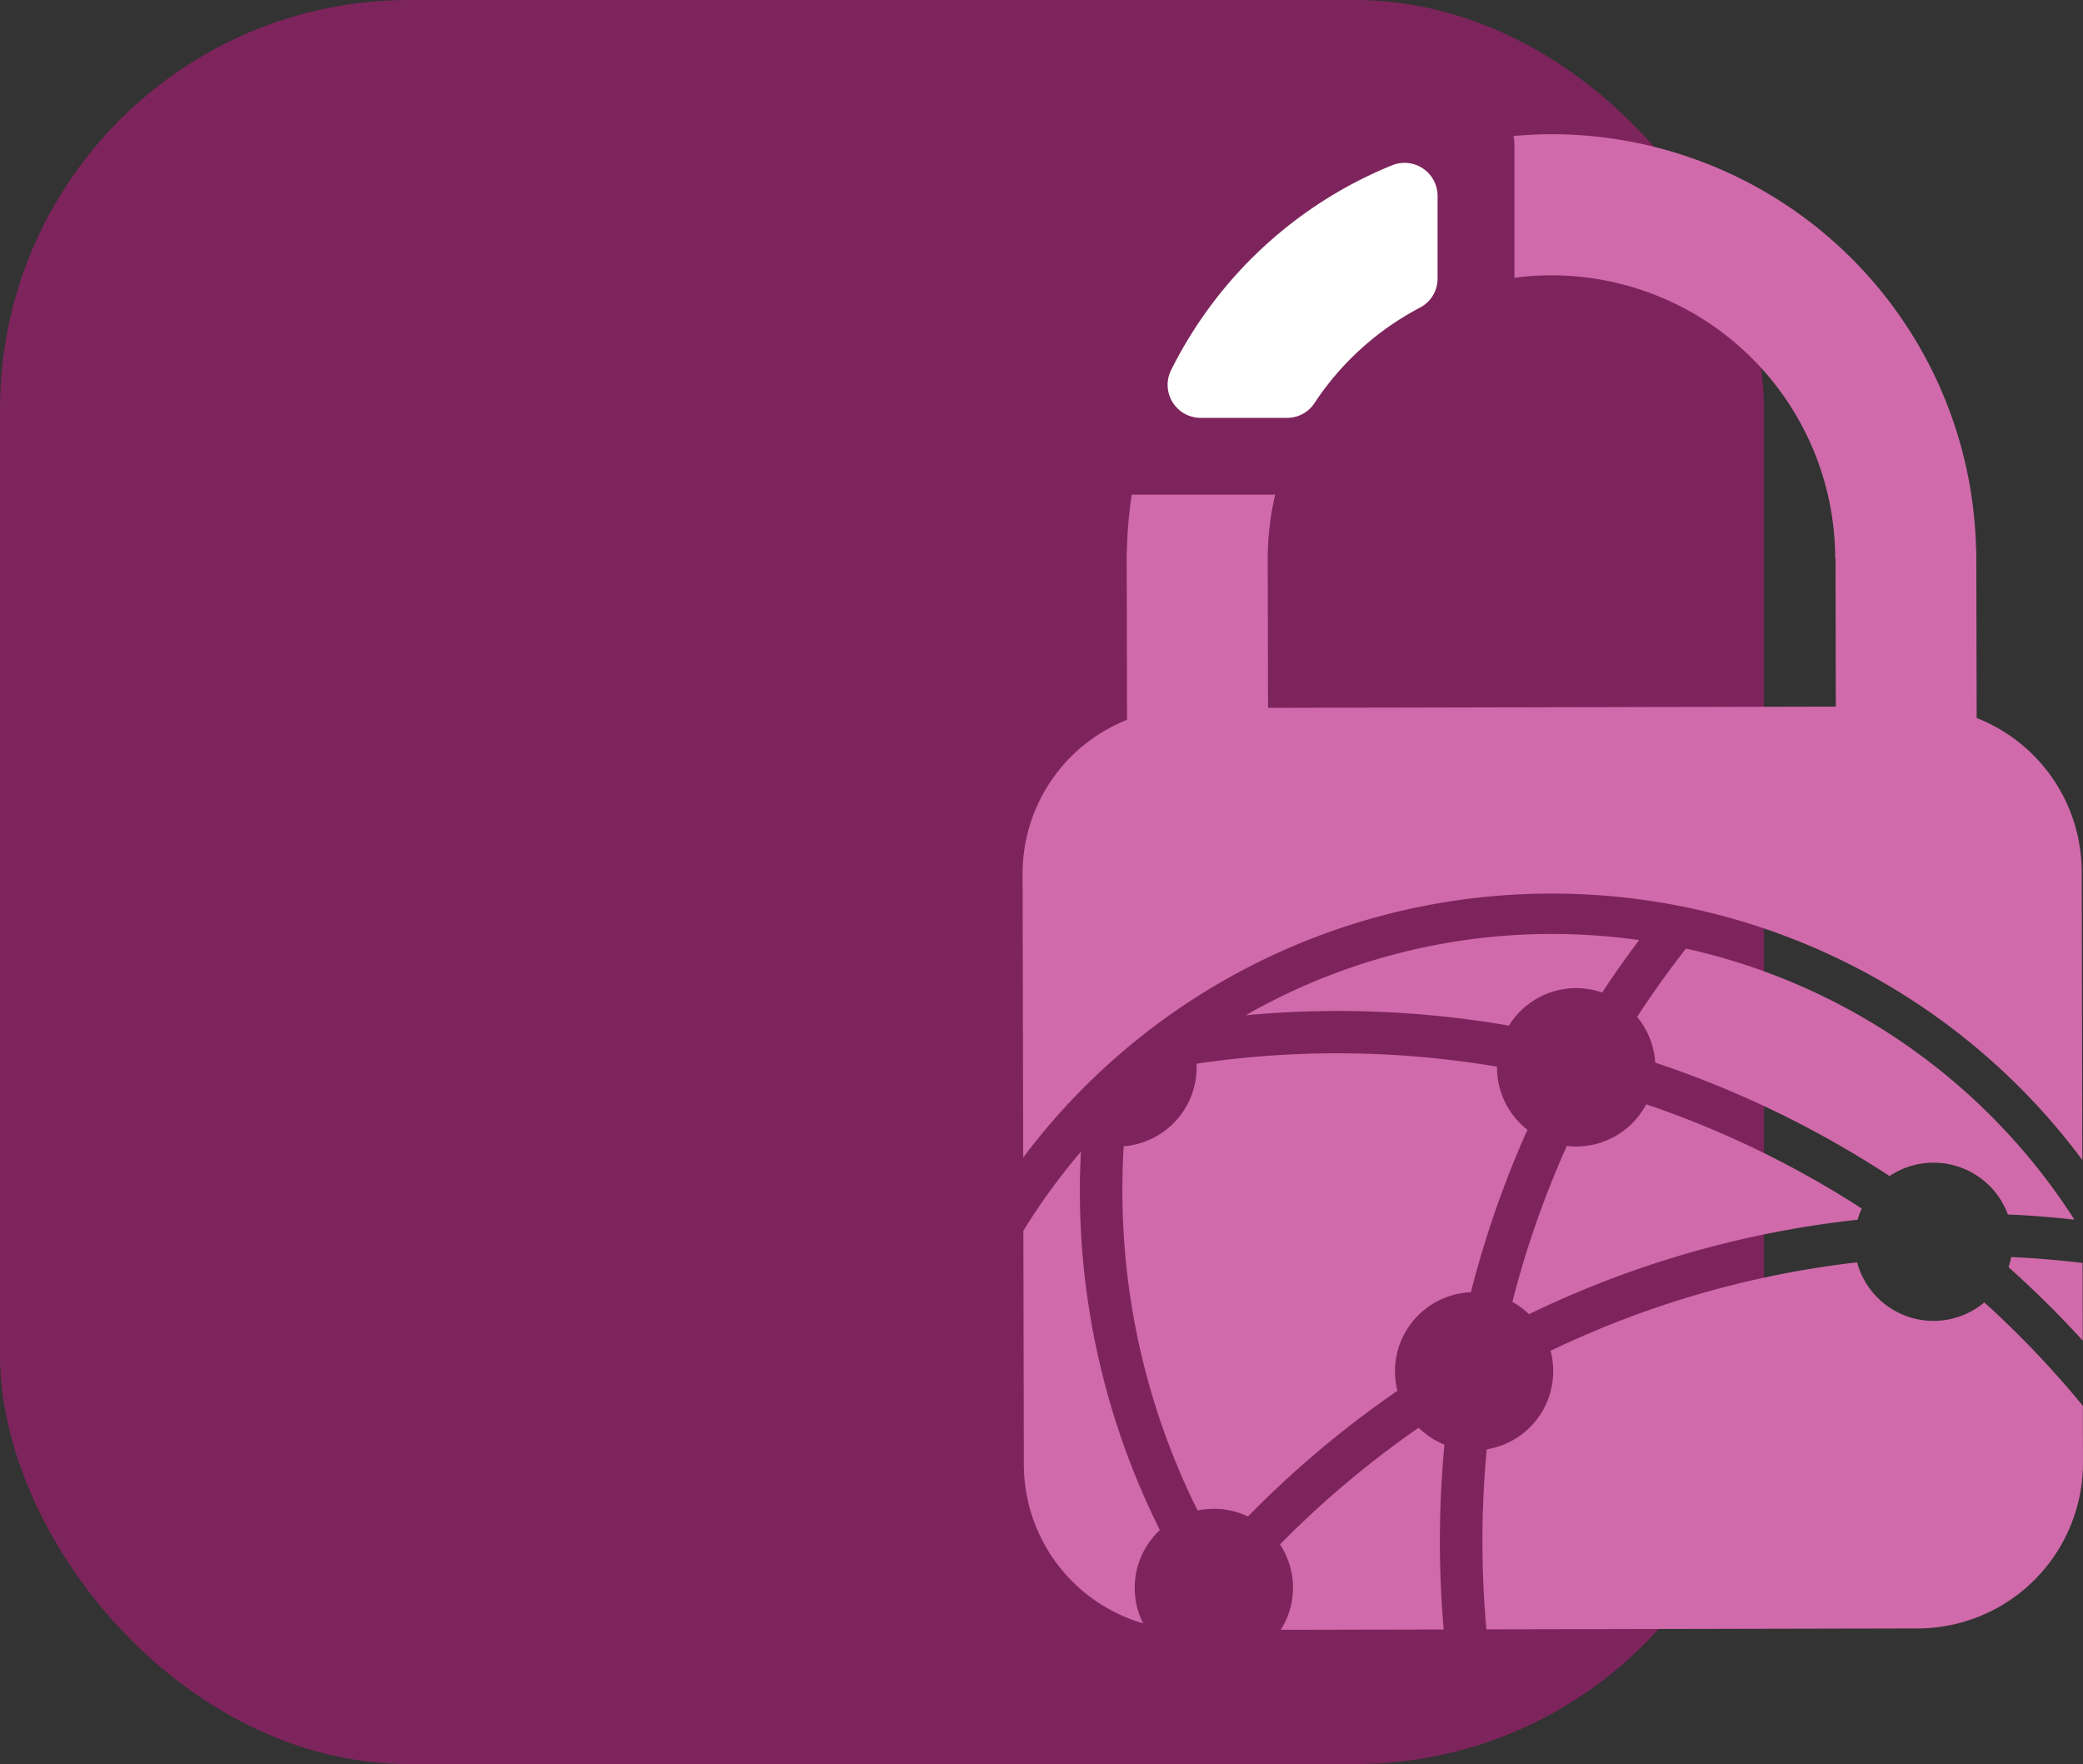
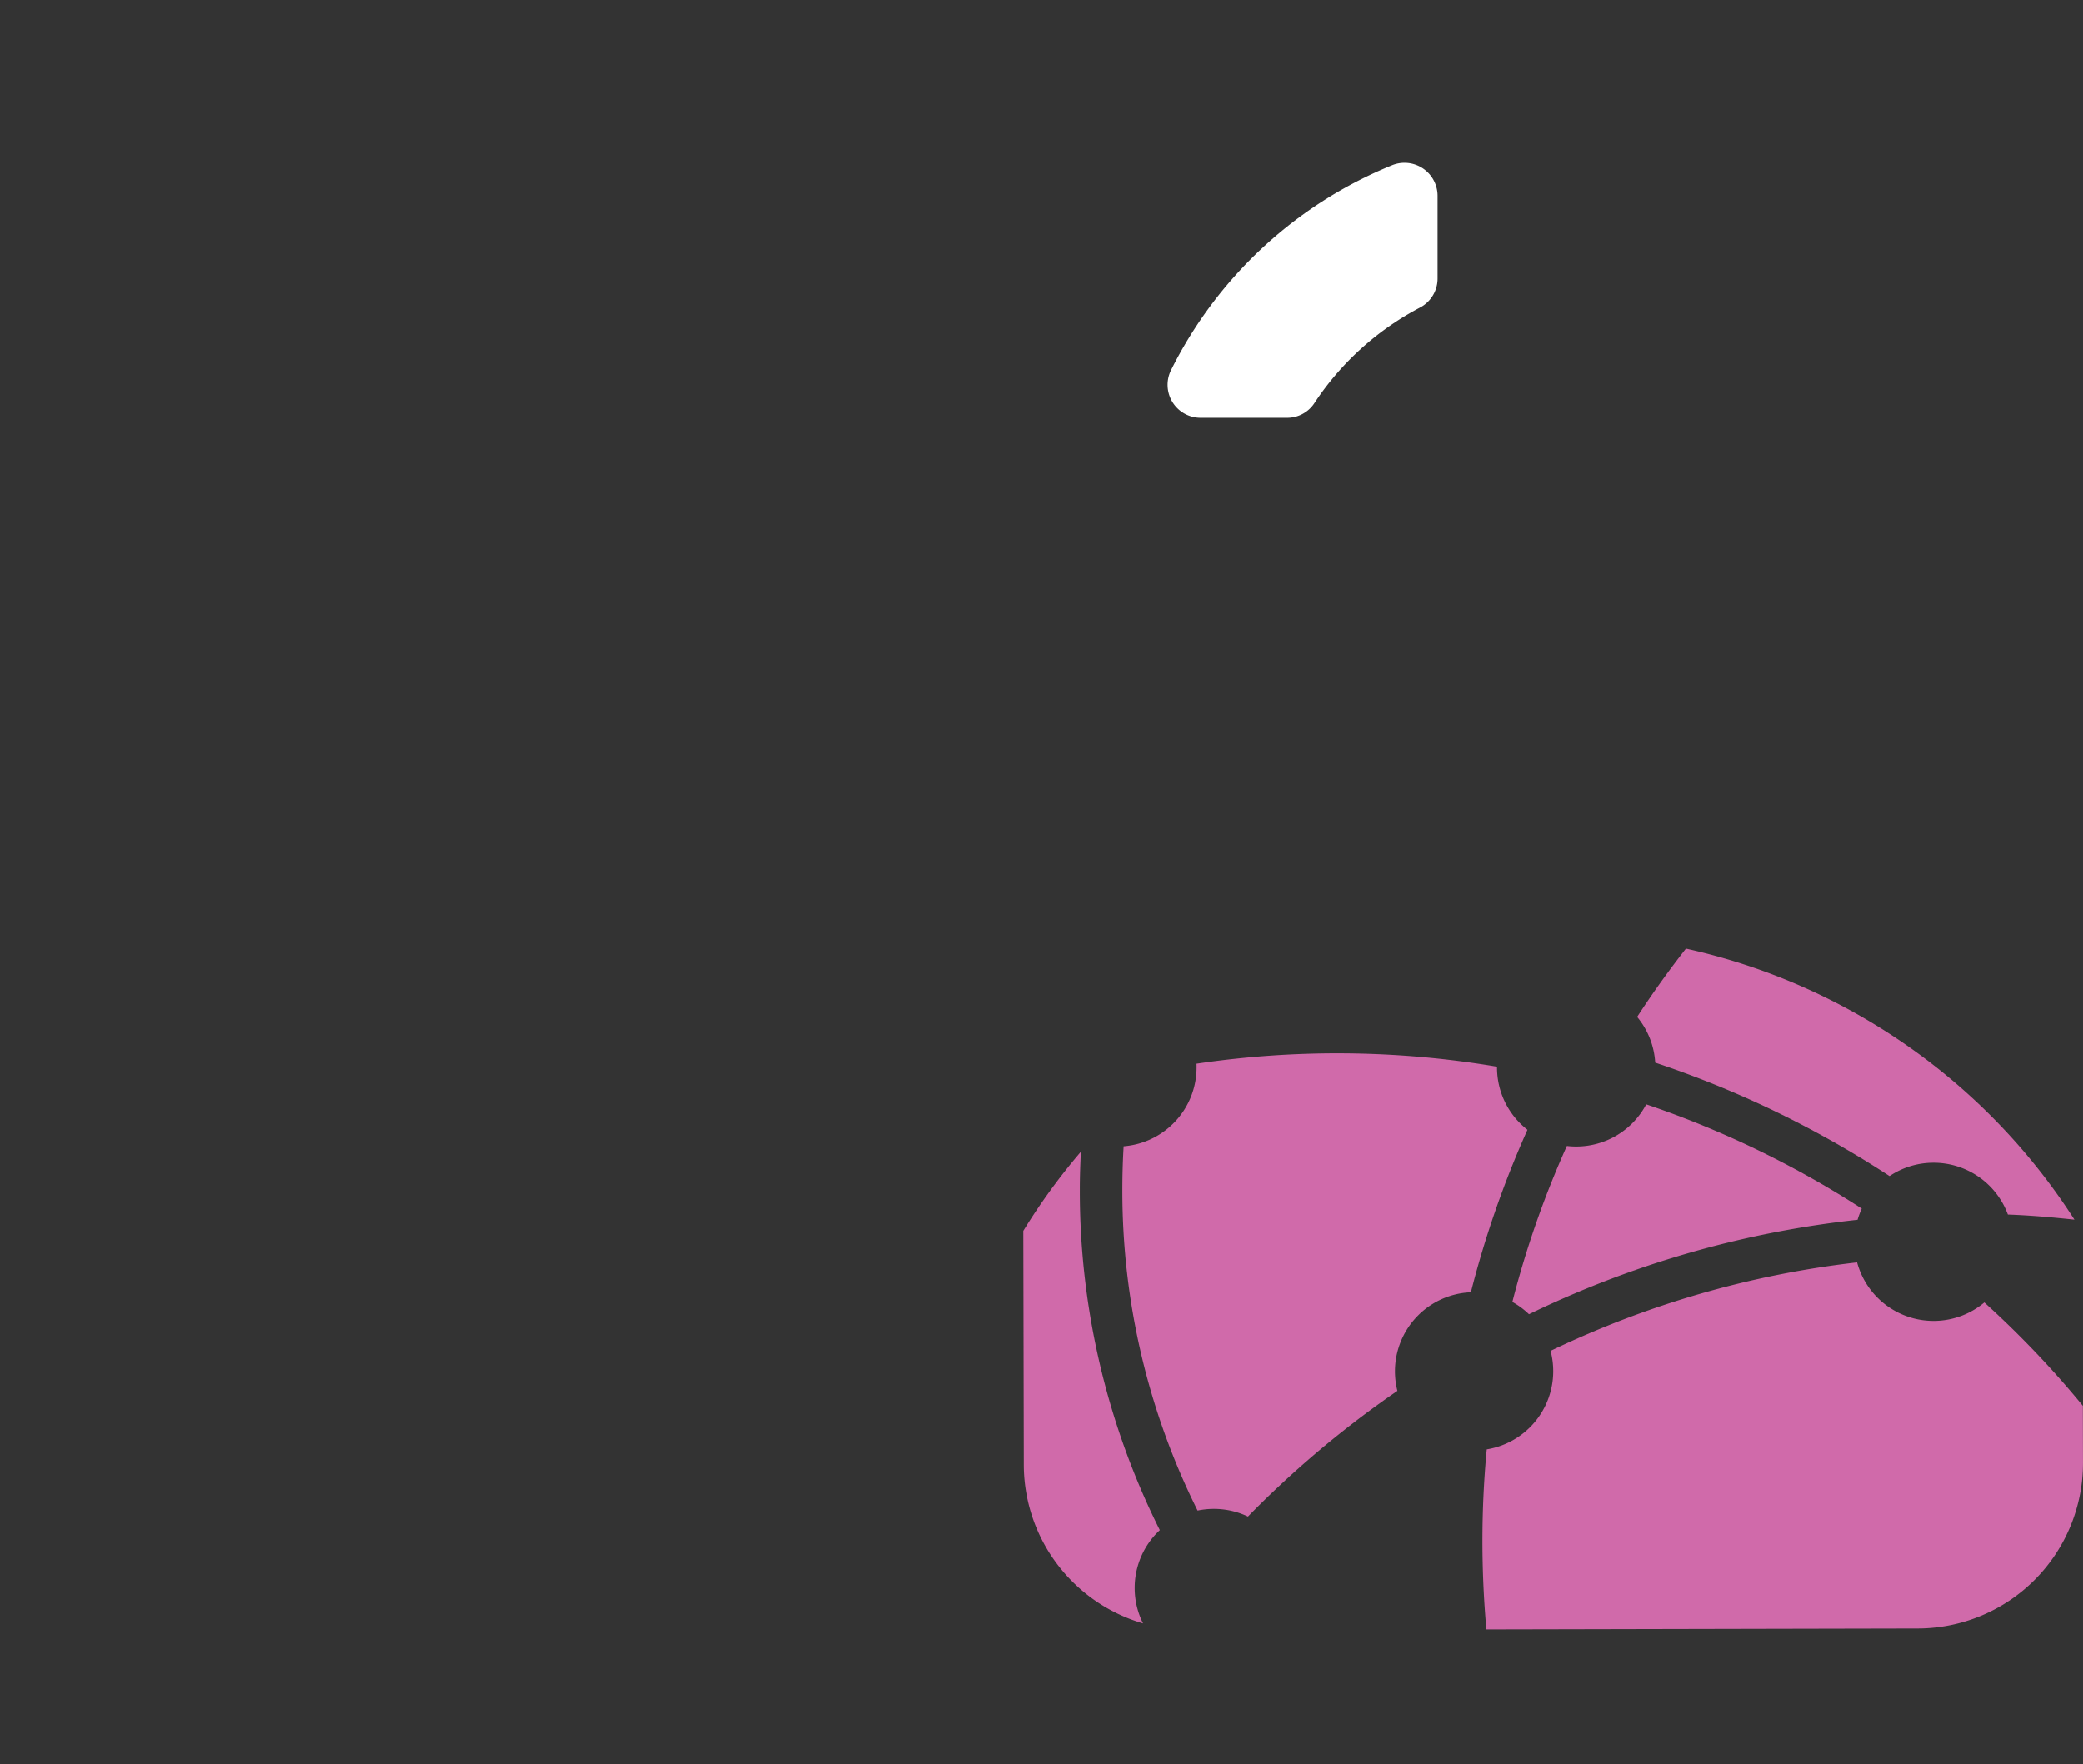
<svg xmlns="http://www.w3.org/2000/svg" width="162.959" height="138" viewBox="0 0 162.959 138">
  <rect x="0" y="0" width="162.959" height="138" fill="#333333" stroke="none" />
  <g id="Group_451" data-name="Group 451" transform="translate(-151 -14499)">
-     <rect id="Rectangle_115" data-name="Rectangle 115" width="138" height="138" rx="32" transform="translate(151 14499)" fill="#7e245c" />
    <g id="Group_429" data-name="Group 429" transform="translate(231 14509.5)">
      <path id="Path_421" data-name="Path 421" d="M-122.241,61.05h-6.751a2.58,2.58,0,0,1-2.341-3.692A33.339,33.339,0,0,1-114,41.283a2.586,2.586,0,0,1,3.534,2.414v6.45a2.562,2.562,0,0,1-1.364,2.274,22.306,22.306,0,0,0-8.284,7.5A2.542,2.542,0,0,1-122.241,61.05Z" transform="translate(142.932 -38.863)" fill="#fff" />
-       <path id="Path_422" data-name="Path 422" d="M-175.006,84.622l-.028-13.116h.016a33.423,33.423,0,0,1,.381-4.5h11.22A22.244,22.244,0,0,0-164,72.094h0l.024,11.592,44.418-.095L-119.578,72h-.025A22.2,22.2,0,0,0-141.847,49.85a22.3,22.3,0,0,0-2.852.195V39.64a3.321,3.321,0,0,0-.069-.687c.955-.085,1.921-.137,2.9-.14a33.227,33.227,0,0,1,33.287,32.55h.016l.028,13.118A12.947,12.947,0,0,1-100.318,96.5l.049,22.561a51.663,51.663,0,0,0-41.506-20.846,51.655,51.655,0,0,0-41.354,20.648l-.048-22.186A12.95,12.95,0,0,1-175.006,84.622Z" transform="translate(183.177 -38.813)" fill="#d06aaa" />
      <g id="Group_428" data-name="Group 428" transform="translate(0.06 62.561)">
        <path id="Path_423" data-name="Path 423" d="M-164.224,132.837a6.21,6.21,0,0,0-1.3-.961,75.042,75.042,0,0,1,4.263-12.2,6.224,6.224,0,0,0,.731.043,6.191,6.191,0,0,0,5.477-3.3,75.751,75.751,0,0,1,11.934,5.225q2.519,1.37,4.929,2.931a6.134,6.134,0,0,0-.329.874A78.349,78.349,0,0,0-164.224,132.837Z" transform="translate(203.781 -103.092)" fill="#d06aaa" />
-         <path id="Path_424" data-name="Path 424" d="M-183.208,129.431a6.121,6.121,0,0,0,.21-.795c1.881.083,3.74.243,5.582.461l.014,6.079A78.652,78.652,0,0,0-183.208,129.431Z" transform="translate(260.281 -103.362)" fill="#d06aaa" />
        <path id="Path_425" data-name="Path 425" d="M-148.331,125.164c-1.721-.185-3.452-.335-5.206-.4a6.194,6.194,0,0,0-5.813-4.054,6.166,6.166,0,0,0-3.444,1.045q-2.692-1.762-5.517-3.3a79.226,79.226,0,0,0-12.817-5.575,6.163,6.163,0,0,0-1.412-3.576c1.193-1.84,2.472-3.618,3.817-5.343A48.532,48.532,0,0,1-148.331,125.164Z" transform="translate(230.558 -102.816)" fill="#d06aaa" />
        <path id="Path_426" data-name="Path 426" d="M-109.335,144.7l-.039-18.3a48.757,48.757,0,0,1,4.505-6.191c-.05.99-.084,1.982-.084,2.983a59.36,59.36,0,0,0,6.258,26.616,6.174,6.174,0,0,0-1.966,4.526,6.165,6.165,0,0,0,.655,2.772A12.954,12.954,0,0,1-109.335,144.7Z" transform="translate(109.374 -103.176)" fill="#d06aaa" />
-         <path id="Path_427" data-name="Path 427" d="M-123.715,102.79a48.866,48.866,0,0,1,6.778.482c-1,1.338-1.976,2.7-2.889,4.1a6.175,6.175,0,0,0-2.034-.342,6.189,6.189,0,0,0-5.264,2.93,78.274,78.274,0,0,0-20.591-.808A48.247,48.247,0,0,1-123.715,102.79Z" transform="translate(165.109 -102.79)" fill="#d06aaa" />
        <path id="Path_428" data-name="Path 428" d="M-117.46,137.209a6.213,6.213,0,0,0,.191,1.53,79.252,79.252,0,0,0-9.345,7.533q-1.2,1.125-2.346,2.3a6.166,6.166,0,0,0-2.668-.6,6.188,6.188,0,0,0-1.271.131,56.044,56.044,0,0,1-5.885-25.08q0-1.719.1-3.413a6.193,6.193,0,0,0,5.706-6.173c0-.1,0-.192-.007-.287a75.038,75.038,0,0,1,23.508.234v.054a6.181,6.181,0,0,0,2.381,4.881,78.31,78.31,0,0,0-4.425,12.709A6.191,6.191,0,0,0-117.46,137.209Z" transform="translate(146.533 -103.001)" fill="#d06aaa" />
        <path id="Path_429" data-name="Path 429" d="M-149.172,157.7l-33.746.072q-.308-3.406-.311-6.895,0-3.638.338-7.189a6.193,6.193,0,0,0,5.2-6.113,6.189,6.189,0,0,0-.207-1.592,75.039,75.039,0,0,1,23.979-6.922,6.194,6.194,0,0,0,5.979,4.579,6.166,6.166,0,0,0,3.975-1.445,75.326,75.326,0,0,1,7.708,8.089l.01,4.435A12.954,12.954,0,0,1-149.172,157.7Z" transform="translate(219.144 -103.372)" fill="#d06aaa" />
-         <path id="Path_430" data-name="Path 430" d="M-132.088,158.1a6.136,6.136,0,0,0,.962-3.28,6.161,6.161,0,0,0-1.018-3.4q1.037-1.055,2.114-2.066a75.907,75.907,0,0,1,8.733-7.065,6.189,6.189,0,0,0,2.019,1.325q-.355,3.733-.359,7.56c0,2.326.108,4.627.3,6.9Z" transform="translate(152.222 -103.664)" fill="#d06aaa" />
      </g>
    </g>
  </g>
</svg>